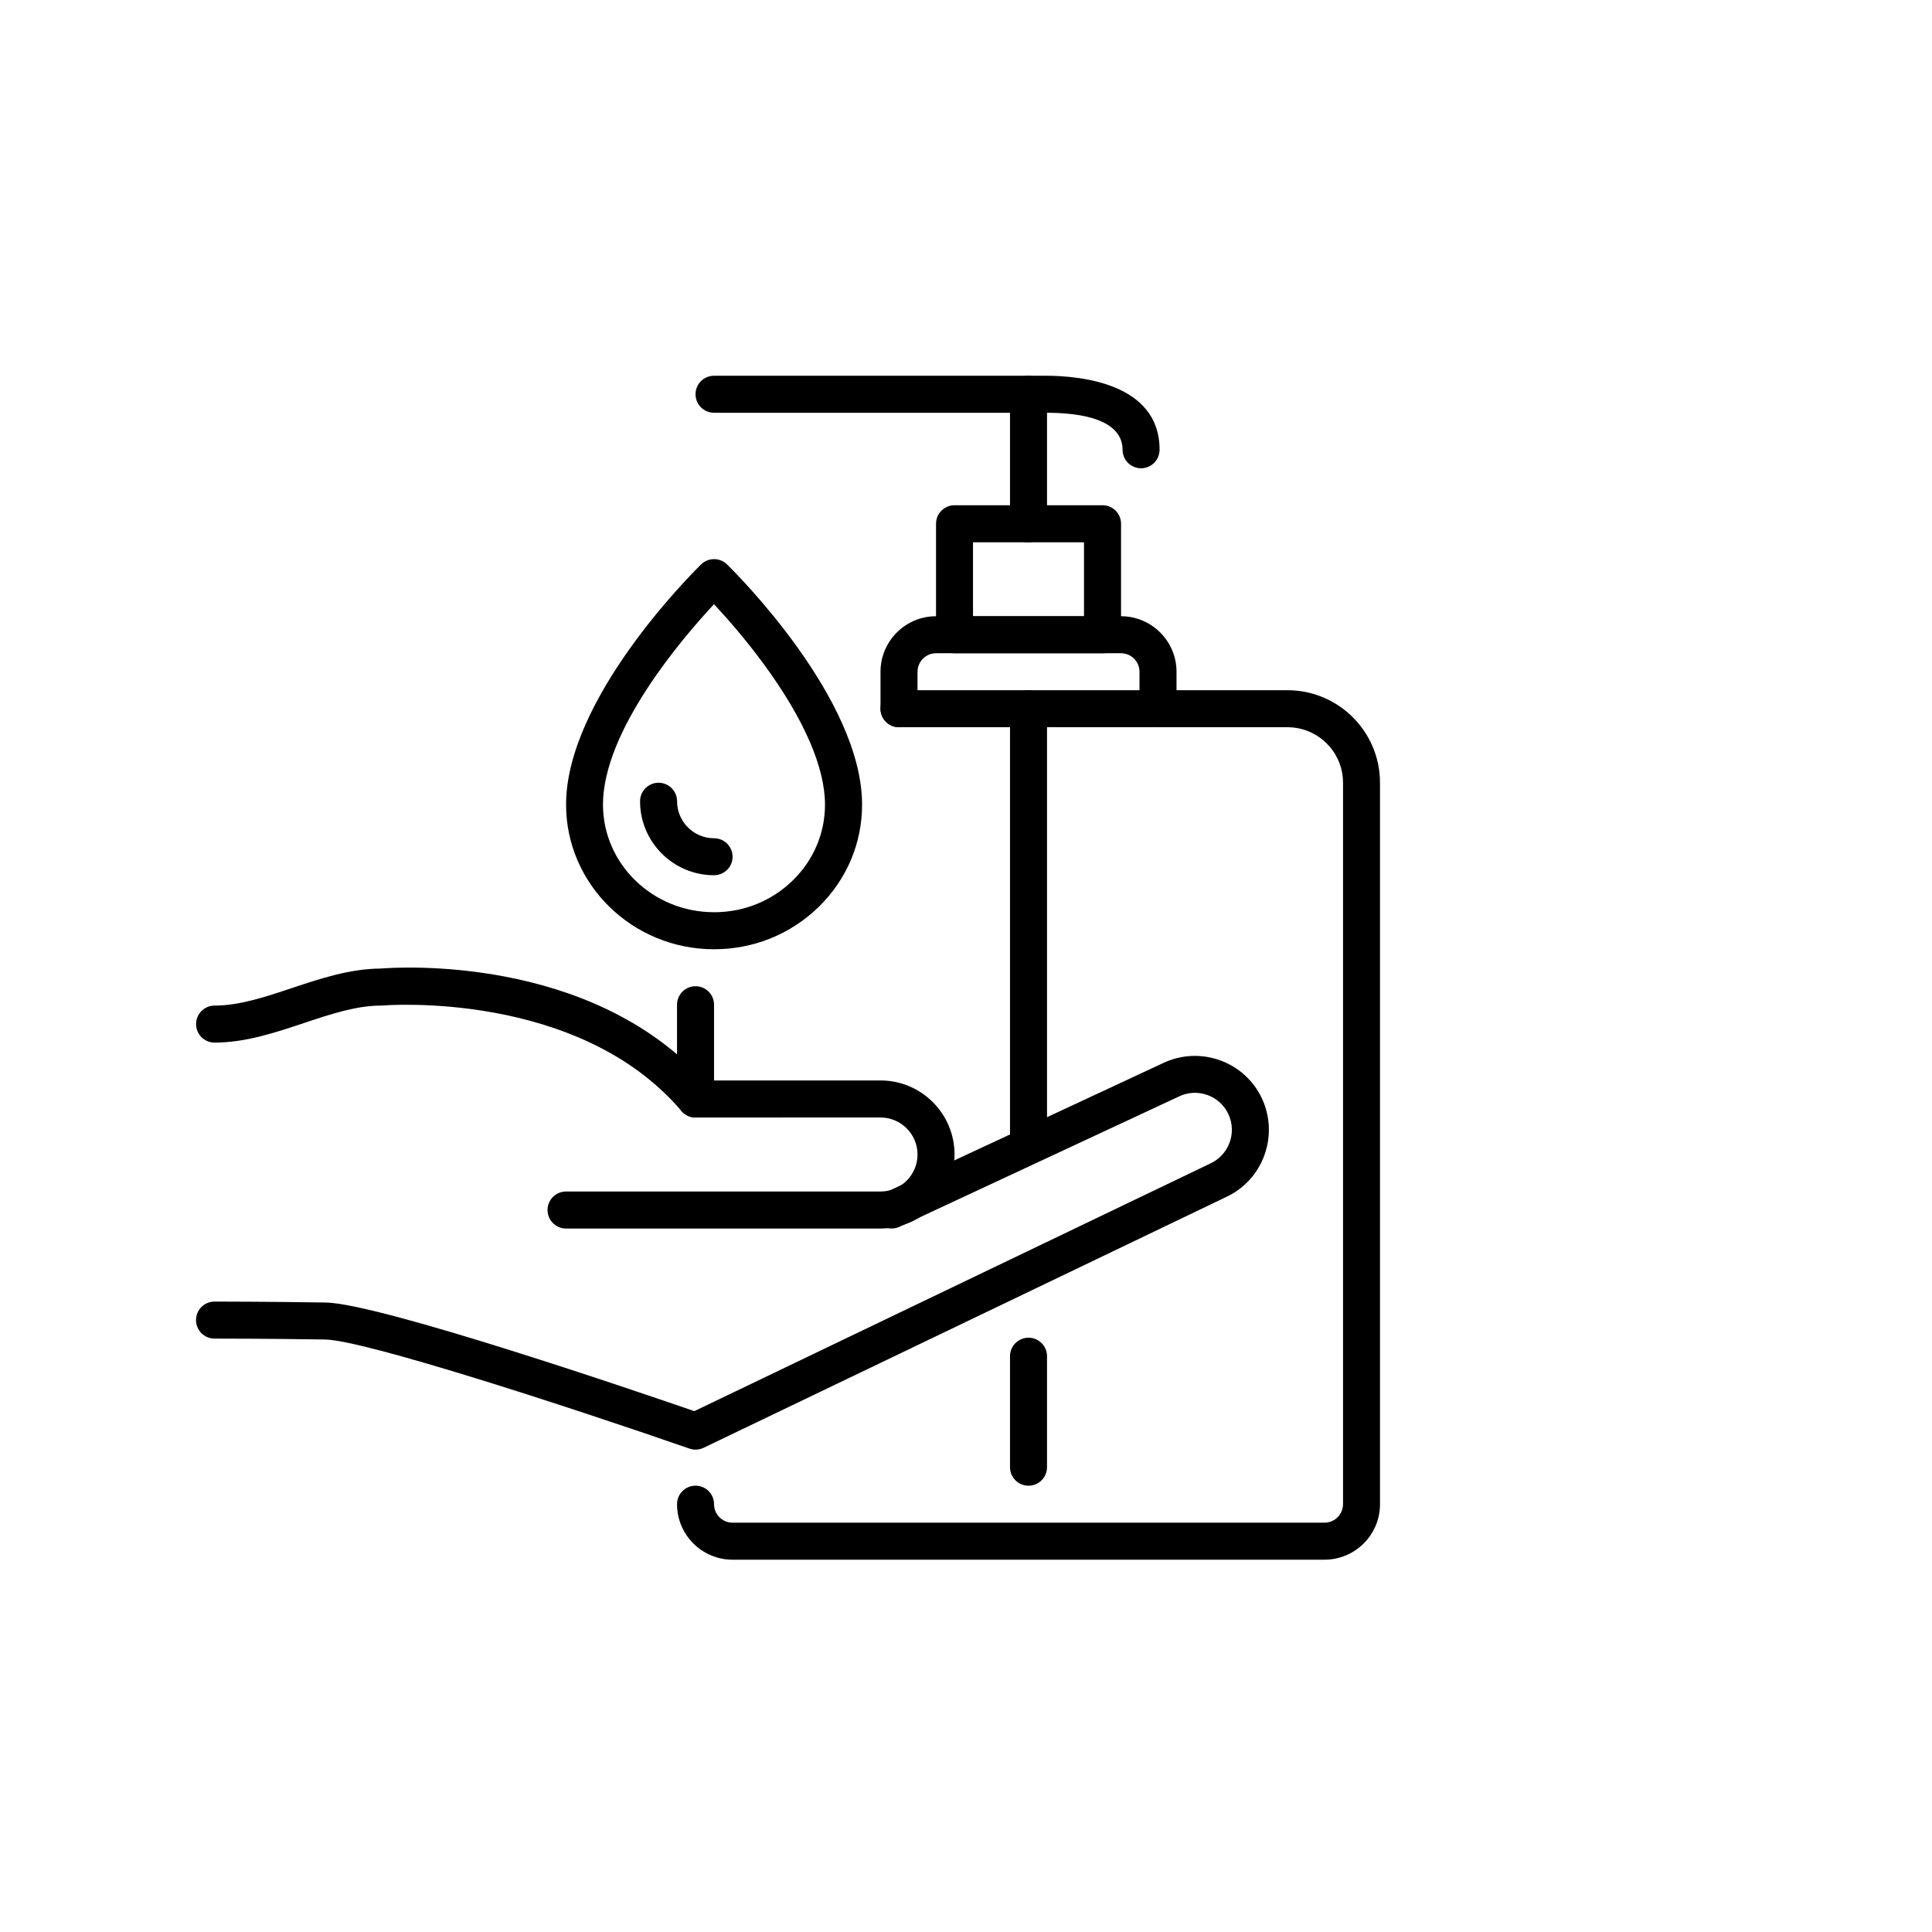
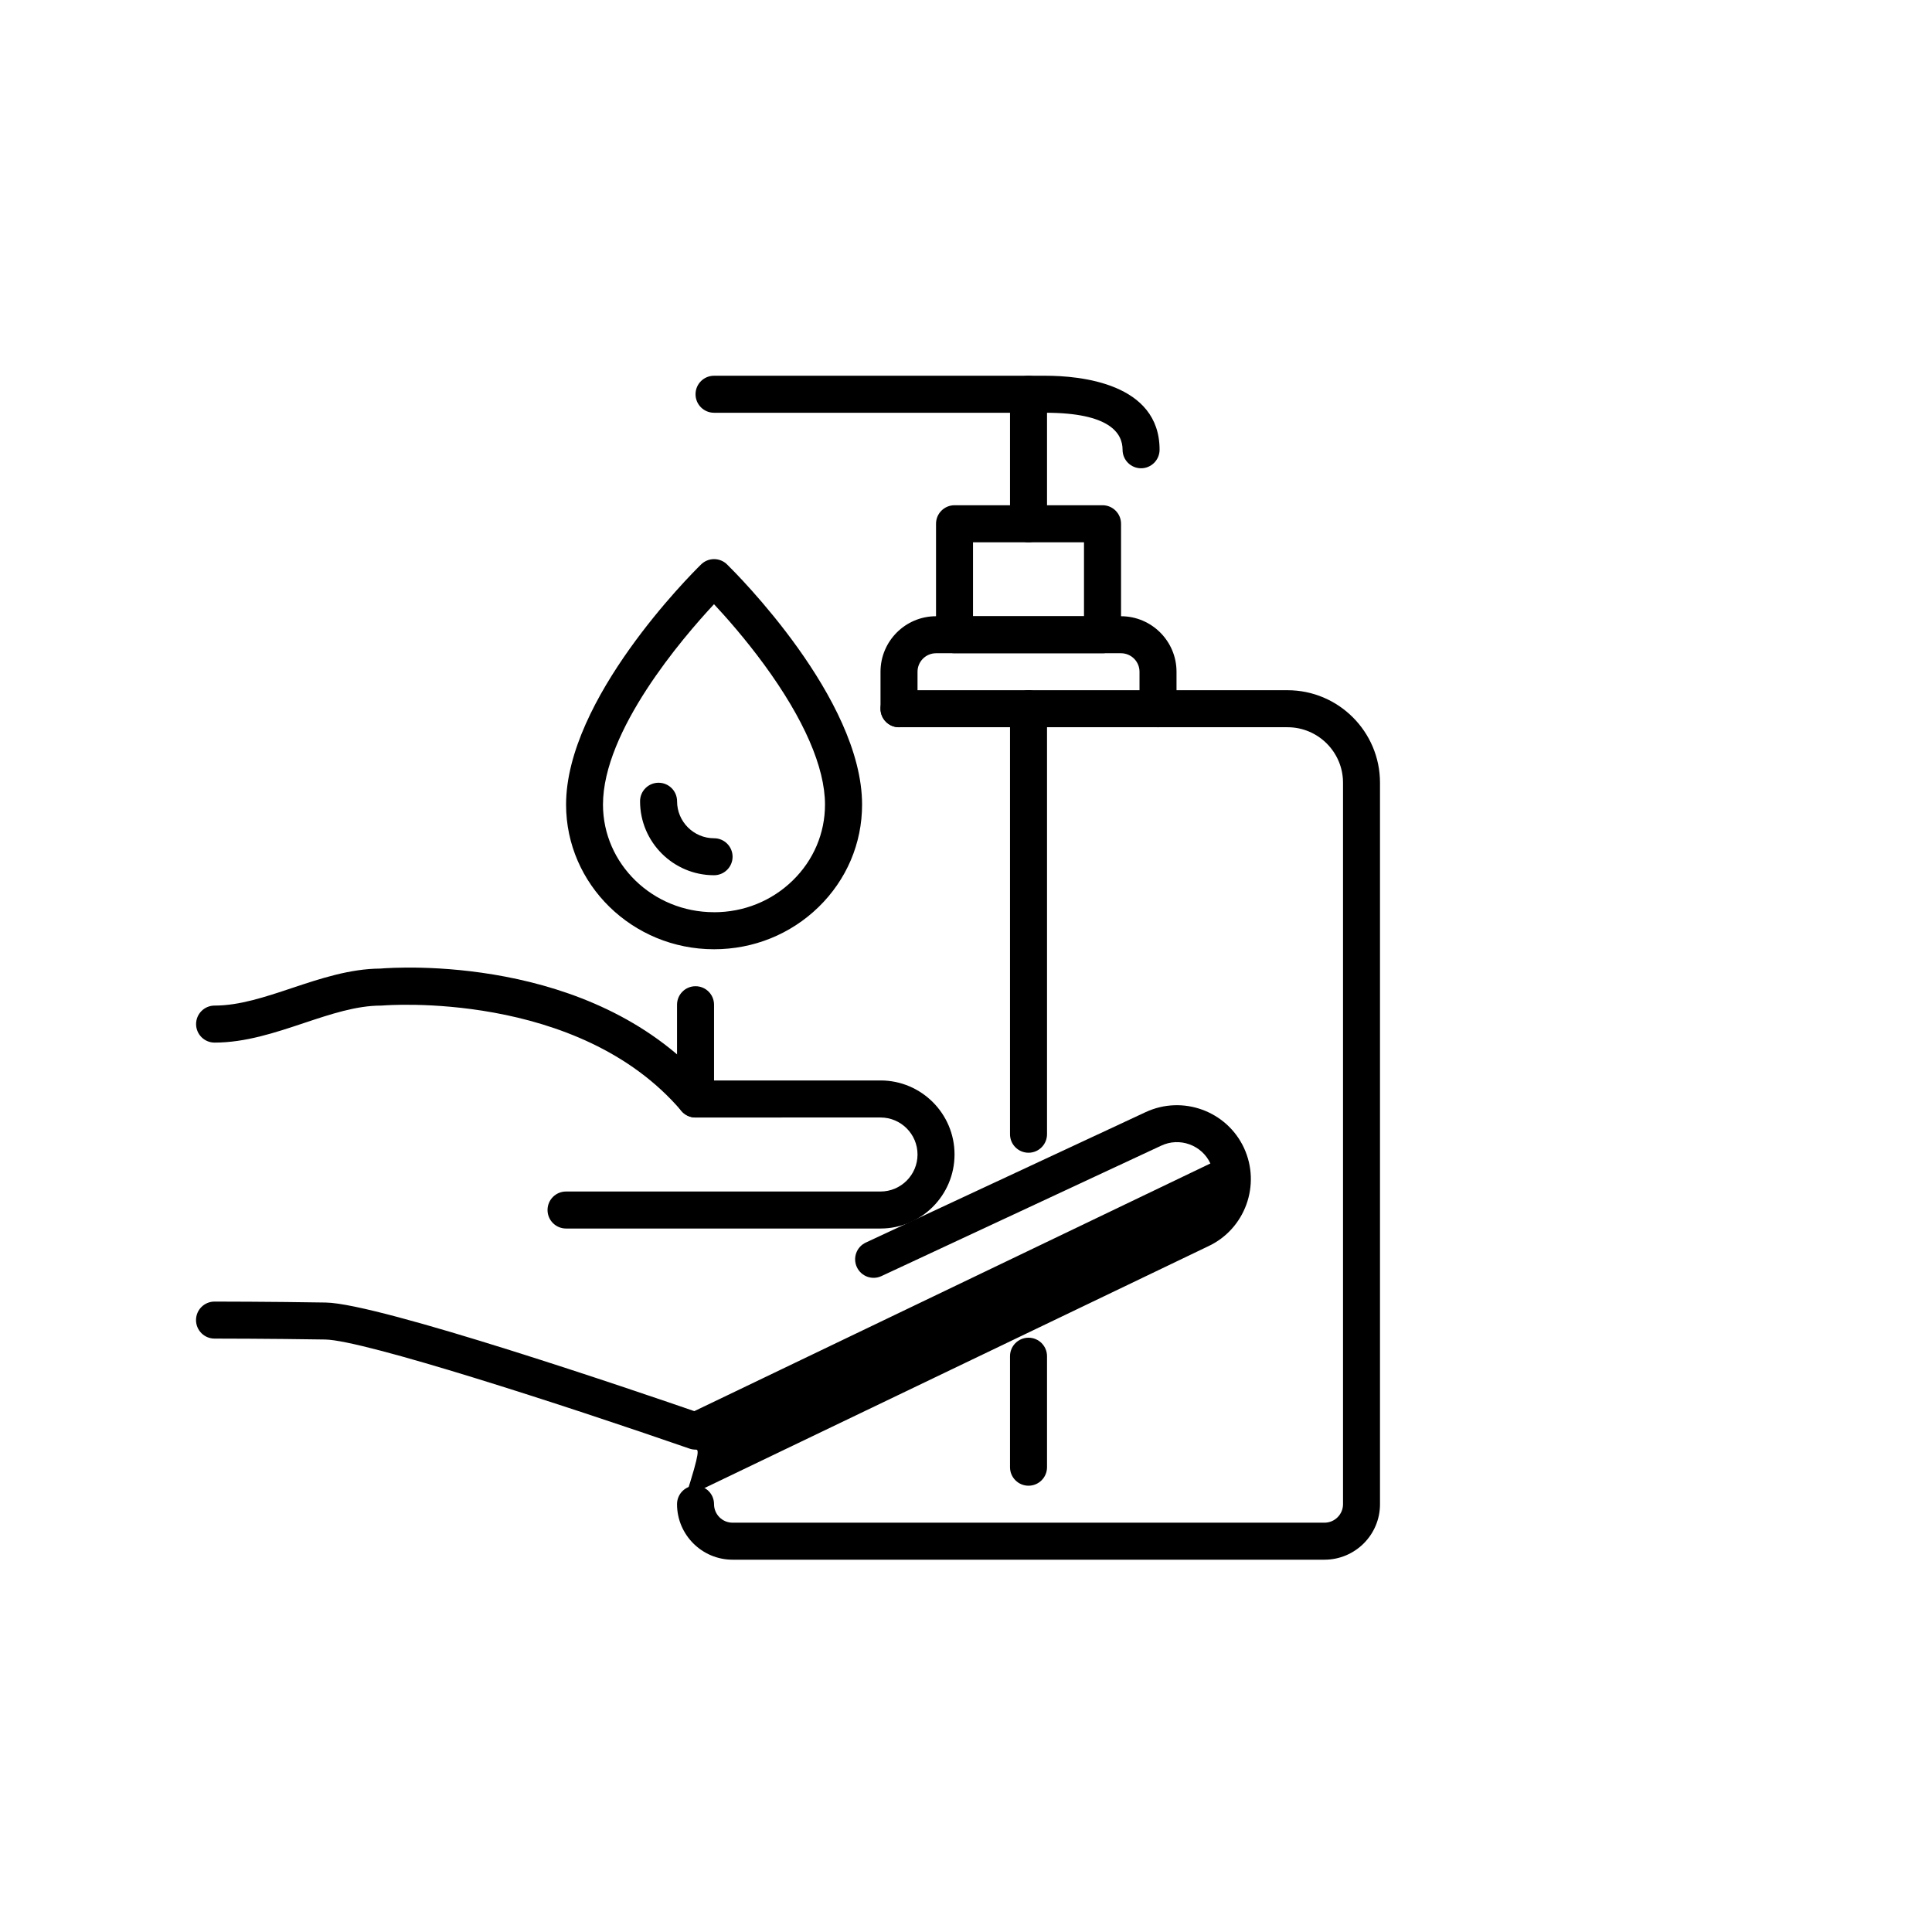
<svg xmlns="http://www.w3.org/2000/svg" version="1.1" id="Calque_1" x="0px" y="0px" viewBox="0 0 566.93 566.93" style="enable-background:new 0 0 566.93 566.93;" xml:space="preserve">
  <style type="text/css"> .st0{fill:#050505;} </style>
  <g>
    <g>
      <path d="M-387.11,184.25c-94.94-0.09-172.1-77.41-172.01-172.35c0.09-94.94,77.41-172.1,172.35-172.01 c94.94,0.09,172.1,77.41,172.01,172.35S-292.17,184.34-387.11,184.25z M-386.8-130.79c-78.77-0.08-142.92,63.95-143,142.72 c-0.08,78.77,63.95,142.92,142.72,143c78.77,0.08,142.92-63.95,143-142.72C-244.01-66.57-308.03-130.71-386.8-130.79z" />
    </g>
    <g>
      <g>
        <polygon points="-378.57,99.39 -399.62,78.3 -336.57,15.38 -399.49,-47.67 -378.41,-68.72 -294.43,15.42 " />
      </g>
      <g>
        <rect x="-480.07" y="0.42" width="164.57" height="29.79" />
      </g>
    </g>
  </g>
  <g>
    <path d="M399.3-327.43c-6.27-0.01-12.53-2.4-17.3-7.19c-9.55-9.57-9.54-25.07,0.03-34.62l116.46-116.23L382.25-601.93 c-9.55-9.57-9.54-25.07,0.03-34.62c9.57-9.55,25.07-9.54,34.62,0.03l133.53,133.79c4.59,4.6,7.16,10.82,7.15,17.32 c-0.01,6.49-2.59,12.72-7.19,17.3L416.62-334.58C411.83-329.81,405.56-327.42,399.3-327.43z" />
  </g>
  <g id="hands_sanitizer-antibacterial_gel_soap_1_">
    <g>
      <g>
        <g>
          <path d="M388.66,457.68H214.96c-8.98,0-16.29-7.31-16.29-16.29c0-3,2.43-5.43,5.43-5.43c3,0,5.43,2.43,5.43,5.43 c0,2.99,2.43,5.43,5.43,5.43h173.71c2.99,0,5.43-2.44,5.43-5.43V229.69c0-8.98-7.3-16.29-16.29-16.29h-114 c-3,0-5.43-2.43-5.43-5.43c0-3,2.43-5.43,5.43-5.43h114c14.97,0,27.14,12.18,27.14,27.14V441.4 C404.95,450.38,397.64,457.68,388.66,457.68z" />
        </g>
        <g>
          <path d="M339.81,213.41c-3,0-5.43-2.43-5.43-5.43v-10.86c0-2.99-2.43-5.43-5.43-5.43h-54.28c-2.99,0-5.43,2.44-5.43,5.43v10.86 c0,3-2.43,5.43-5.43,5.43c-3,0-5.43-2.43-5.43-5.43v-10.86c0-8.98,7.3-16.29,16.29-16.29h54.28c8.98,0,16.29,7.31,16.29,16.29 v10.86C345.24,210.98,342.81,213.41,339.81,213.41z" />
        </g>
        <g>
          <path d="M323.52,191.69H280.1c-3,0-5.43-2.43-5.43-5.43v-32.57c0-3,2.43-5.43,5.43-5.43h43.43c3,0,5.43,2.43,5.43,5.43v32.57 C328.95,189.26,326.52,191.69,323.52,191.69z M285.52,180.84h32.57v-21.71h-32.57V180.84z" />
        </g>
        <g>
          <path d="M334.84,137.41c-3,0-5.43-2.43-5.43-5.43c0-4.95-3.92-10.86-22.61-10.86h-97.27c-3,0-5.43-2.43-5.43-5.43 c0-3,2.43-5.43,5.43-5.43h97.27c10.06,0,33.47,2.12,33.47,21.71C340.26,134.98,337.83,137.41,334.84,137.41z" />
        </g>
        <g>
          <path d="M301.81,159.12c-3,0-5.43-2.43-5.43-5.43v-38c0-3,2.43-5.43,5.43-5.43s5.43,2.43,5.43,5.43v38 C307.24,156.69,304.81,159.12,301.81,159.12z" />
        </g>
        <g>
          <path d="M301.81,435.97c-3,0-5.43-2.43-5.43-5.43v-32.57c0-3,2.43-5.43,5.43-5.43s5.43,2.43,5.43,5.43v32.57 C307.24,433.54,304.81,435.97,301.81,435.97z" />
        </g>
      </g>
      <g>
        <path d="M301.81,338.26c-3,0-5.43-2.43-5.43-5.43V207.98c0-3,2.43-5.43,5.43-5.43s5.43,2.43,5.43,5.43v124.85 C307.24,335.83,304.81,338.26,301.81,338.26z" />
      </g>
    </g>
    <g>
-       <path d="M204.1,425.38c-0.6,0-1.2-0.1-1.78-0.3c-36.77-12.76-95.57-31.82-106.88-32.01c-16.05-0.26-32.32-0.27-32.49-0.27 c-3,0-5.43-2.43-5.43-5.43c0-3,2.43-5.43,5.43-5.43c0,0,0,0,0,0c0.16,0,16.51,0.01,32.65,0.28 c15.79,0.26,92.03,26.31,108.14,31.87l151.44-72.68c5.47-2.55,7.81-9.03,5.29-14.47c-1.22-2.62-3.4-4.61-6.12-5.6 c-2.73-0.99-5.68-0.86-8.3,0.37l-82.11,38.28c-2.72,1.27-5.95,0.09-7.21-2.63c-1.27-2.72-0.09-5.95,2.63-7.21l82.1-38.27 c10.85-5.06,23.8-0.36,28.86,10.49c5.04,10.88,0.33,23.82-10.49,28.87l-153.4,73.62C205.71,425.2,204.9,425.38,204.1,425.38z" />
+       <path d="M204.1,425.38c-0.6,0-1.2-0.1-1.78-0.3c-36.77-12.76-95.57-31.82-106.88-32.01c-16.05-0.26-32.32-0.27-32.49-0.27 c-3,0-5.43-2.43-5.43-5.43c0-3,2.43-5.43,5.43-5.43c0,0,0,0,0,0c0.16,0,16.51,0.01,32.65,0.28 c15.79,0.26,92.03,26.31,108.14,31.87l151.44-72.68c-1.22-2.62-3.4-4.61-6.12-5.6 c-2.73-0.99-5.68-0.86-8.3,0.37l-82.11,38.28c-2.72,1.27-5.95,0.09-7.21-2.63c-1.27-2.72-0.09-5.95,2.63-7.21l82.1-38.27 c10.85-5.06,23.8-0.36,28.86,10.49c5.04,10.88,0.33,23.82-10.49,28.87l-153.4,73.62C205.71,425.2,204.9,425.38,204.1,425.38z" />
    </g>
    <g>
      <path d="M258.38,360.5H166.1c-3,0-5.43-2.43-5.43-5.43c0-3,2.43-5.43,5.43-5.43h92.28c5.99,0,10.86-4.87,10.86-10.86 c0-5.99-4.87-10.86-10.86-10.86H204.1c-1.59,0-3.1-0.7-4.13-1.91c-30.31-35.61-87.09-31-87.66-30.95 c-0.16,0.01-0.33,0.02-0.49,0.02c-7.26,0-14.77,2.5-22.71,5.15c-8.42,2.81-17.12,5.71-26.14,5.71c-3,0-5.43-2.43-5.43-5.43 s2.43-5.43,5.43-5.43c7.26,0,14.77-2.5,22.71-5.15c8.34-2.78,16.97-5.65,25.9-5.71c4.85-0.4,61.47-4.2,94.98,32.83h51.83 c11.97,0,21.71,9.74,21.71,21.71C280.1,350.76,270.36,360.5,258.38,360.5z" />
    </g>
    <g>
      <path d="M209.55,278.55c-0.01,0-0.02,0-0.03,0c-23.93,0-43.4-19.03-43.41-42.43c-0.01-30.9,36.47-67.4,39.5-70.37 c1-1.05,2.41-1.68,3.93-1.68c1.48,0,2.86,0.6,3.86,1.61c2.47,2.42,39.58,39.28,39.57,70.44c0,11.36-4.54,22.03-12.77,30.05 C231.99,274.15,221.11,278.55,209.55,278.55z M209.53,267.69c0,0,0.01,0,0.01,0c8.72,0,16.9-3.3,23.06-9.3 c6.12-5.96,9.49-13.87,9.49-22.28c0-10.92-6.17-25.12-17.85-41.08c-5.55-7.58-11.15-13.91-14.72-17.73 c-9.32,10-32.58,37.13-32.58,58.81c0.01,17.41,14.61,31.57,32.56,31.57C209.52,267.69,209.52,267.69,209.53,267.69L209.53,267.69 L209.53,267.69L209.53,267.69z" />
    </g>
    <g>
      <path d="M209.53,256.83c-11.97,0-21.71-9.74-21.71-21.71c0-3,2.43-5.43,5.43-5.43s5.43,2.43,5.43,5.43 c0,5.99,4.87,10.86,10.86,10.86c3,0,5.43,2.43,5.43,5.43C214.96,254.4,212.53,256.83,209.53,256.83z" />
    </g>
    <g>
      <path d="M204.1,327.93c-3,0-5.43-2.43-5.43-5.43v-27.67c0-3,2.43-5.43,5.43-5.43c3,0,5.43,2.43,5.43,5.43v27.67 C209.53,325.5,207.1,327.93,204.1,327.93z" />
    </g>
  </g>
  <g>
    <path class="st0" d="M2710.63,424.21h-165.79c-11.15,0-20.23-9.08-20.23-20.23c0-9.75,6.97-18.11,16.57-19.87h0.01l163.06-29.87 c2.31-0.43,4.4-0.63,6.39-0.63c19.47,0,35.3,15.84,35.3,35.3C2745.93,408.38,2730.1,424.21,2710.63,424.21z M2543.03,394.25 c-4.7,0.87-8.11,4.95-8.11,9.72c0,5.47,4.45,9.92,9.92,9.92h165.79c13.77,0,24.98-11.21,24.98-24.98 c0-13.77-11.21-24.98-24.98-24.98c-1.38,0-2.81,0.15-4.53,0.46L2543.03,394.25z" />
    <path class="st0" d="M2582.52,160.45c-19.47,0-35.3-15.84-35.3-35.3v-22.61c0-19.47,15.84-35.3,35.3-35.3s35.3,15.84,35.3,35.3 v22.61C2617.82,144.62,2601.99,160.45,2582.52,160.45z M2582.52,77.56c-13.77,0-24.98,11.21-24.98,24.98v22.61 c0,13.78,11.21,24.98,24.98,24.98s24.98-11.21,24.98-24.98v-22.61C2607.5,88.77,2596.29,77.56,2582.52,77.56z" />
-     <path class="st0" d="M2740.77,333.78h-31.8l-44.63-31.88c-7.28-5.2-11.63-13.64-11.63-22.59v-59.78c0-11.62-8.52-21.74-20.27-24.04 c-33.12-6.52-66.79-6.5-100.06,0.04c-11.63,2.29-20.06,12.38-20.06,24.01v59.77c0,8.95-4.35,17.39-11.63,22.59l-44.63,31.88h-31.8 v-10.32h28.49l41.94-29.96c4.57-3.27,7.31-8.57,7.31-14.2v-59.77c0-16.55,11.94-30.9,28.39-34.14c34.6-6.8,69.6-6.82,104.05-0.04 c16.57,3.26,28.6,17.63,28.6,34.17v59.78c0,5.63,2.73,10.93,7.31,14.2l41.94,29.96h28.49V333.78z" />
    <path class="st0" d="M2544.84,424.21h-90.43c-19.47,0-35.3-15.84-35.3-35.3c0-19.47,15.83-35.3,35.3-35.3 c1.99,0,4.08,0.21,6.4,0.63l122.64,22.47l-1.86,10.15l-122.64-22.47c-1.73-0.32-3.16-0.46-4.54-0.46 c-13.77,0-24.98,11.21-24.98,24.98c0,13.77,11.21,24.98,24.98,24.98h90.43V424.21z" />
    <path class="st0" d="M2640.31,371.65l-10.02-36.7c-5.12-18.87-7.72-38.24-7.72-57.58v-46.72h10.32v46.72 c0,18.43,2.47,36.89,7.36,54.87l10.02,36.69L2640.31,371.65z" />
    <path class="st0" d="M2524.72,371.65l-9.96-2.72l10.02-36.7c4.88-17.95,7.36-36.41,7.36-54.86v-46.72h10.32v46.72 c0,19.36-2.59,38.73-7.72,57.57L2524.72,371.65z" />
  </g>
  <g>
    <path d="M-483.3-429.65l-148.18-193.53c-9.32-12.17-7.01-29.59,5.16-38.9c12.17-9.32,29.59-7.01,38.9,5.16l106.08,138.54 l217.56-259.51c9.85-11.74,27.35-13.28,39.09-3.44c11.74,9.85,13.28,27.35,3.44,39.09L-483.3-429.65z" />
  </g>
  <g>
    <g>
      <rect x="-161.47" y="-446.39" transform="matrix(0.707 -0.707 0.707 0.707 308.348 -135.265)" width="304.7" height="13.06" />
    </g>
    <g>
      <path d="M46.38-332.13c-18.45,0-37.89-5.07-57.79-15.08c-18.31-9.2-36.34-22.42-52.14-38.22l9.23-9.23 c30.98,30.98,68.62,49.47,100.7,49.47c51.69,0,85.15-23.91,105.3-75.23c17.11-43.57,24.94-107.11,25.27-205.5 c-98.39,0.33-161.93,8.16-205.5,25.27c-51.33,20.15-75.23,53.61-75.23,105.3c0,27.05,13.37,58.63,36.68,86.64l-10.04,8.35 c-25.6-30.77-39.71-64.5-39.71-95c0-56.97,27.32-95.39,83.52-117.45C12.79-630.92,79.66-639,183.49-639h6.53v6.53 c0,103.83-8.08,170.7-26.18,216.82C141.77-359.45,103.35-332.13,46.38-332.13z" />
    </g>
    <g>
      <rect x="-31.97" y="-528.01" width="13.06" height="78.35" />
    </g>
    <g>
      <rect x="-25.44" y="-430.07" width="104.46" height="13.06" />
    </g>
    <g>
      <rect x="33.32" y="-560.65" width="13.06" height="45.7" />
    </g>
    <g>
      <rect x="39.85" y="-495.36" width="71.82" height="13.06" />
    </g>
    <g>
      <rect x="-161.47" y="-446.39" transform="matrix(0.707 -0.707 0.707 0.707 308.348 -135.265)" width="304.7" height="13.06" />
    </g>
  </g>
</svg>